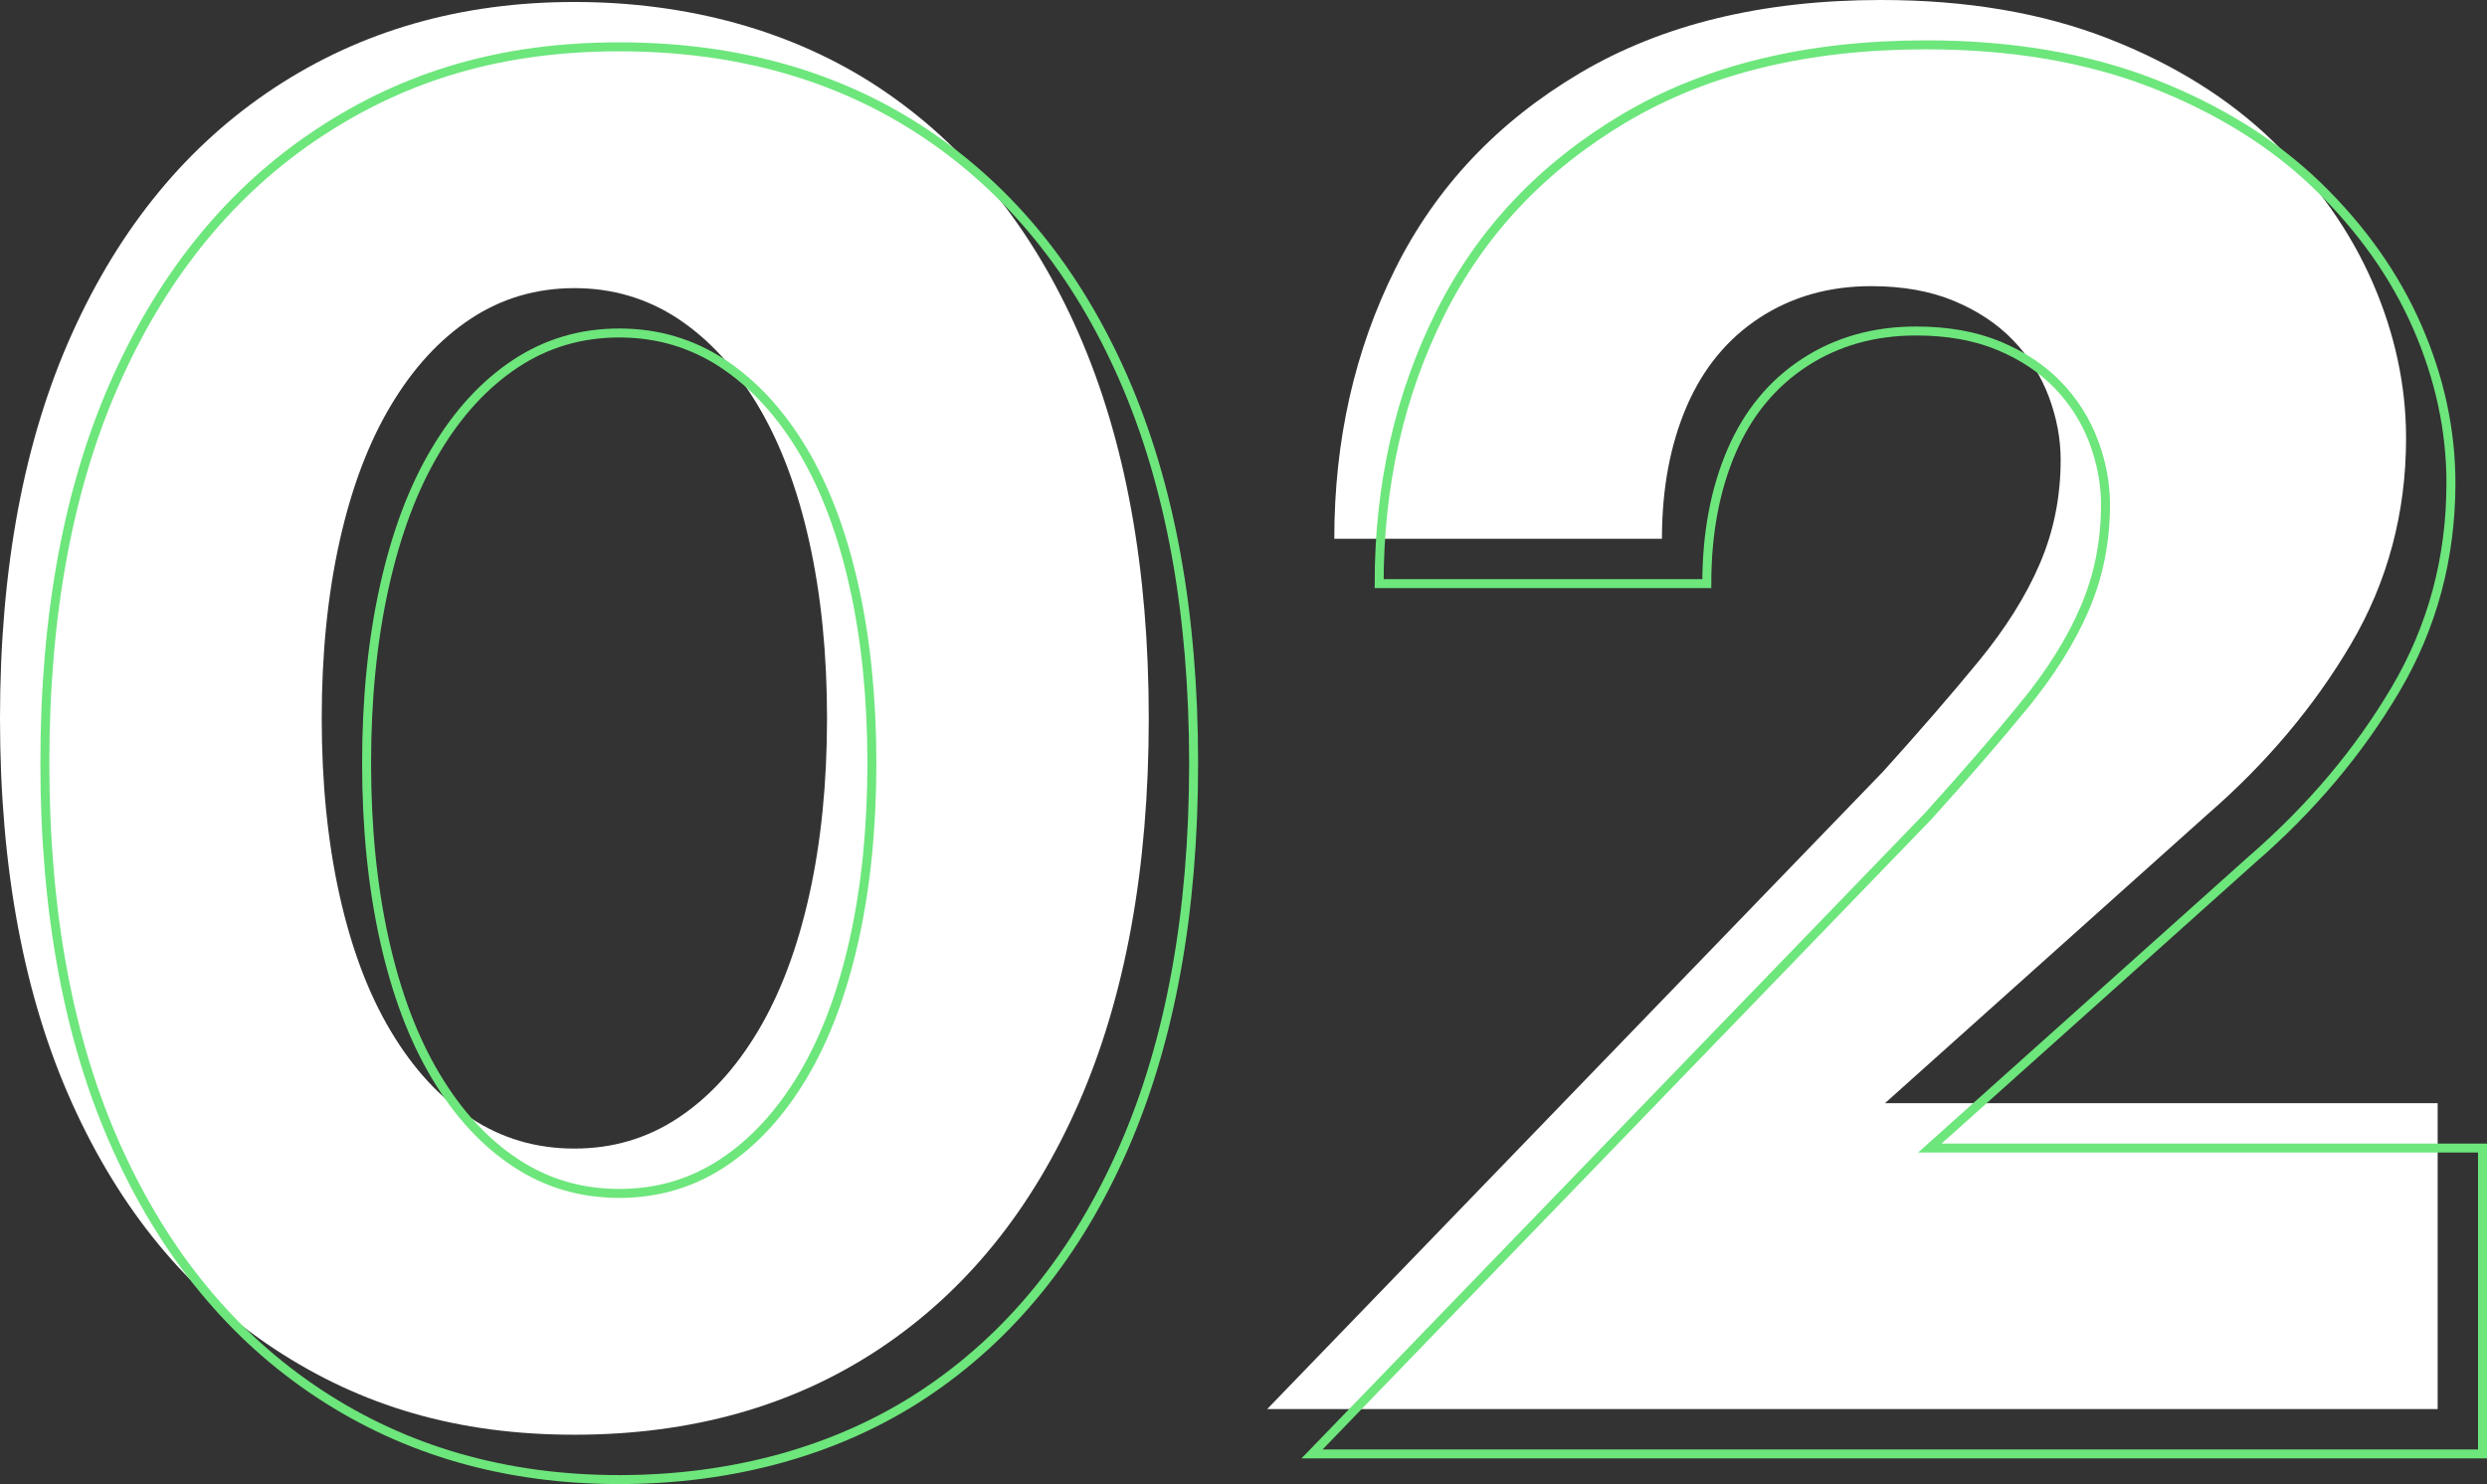
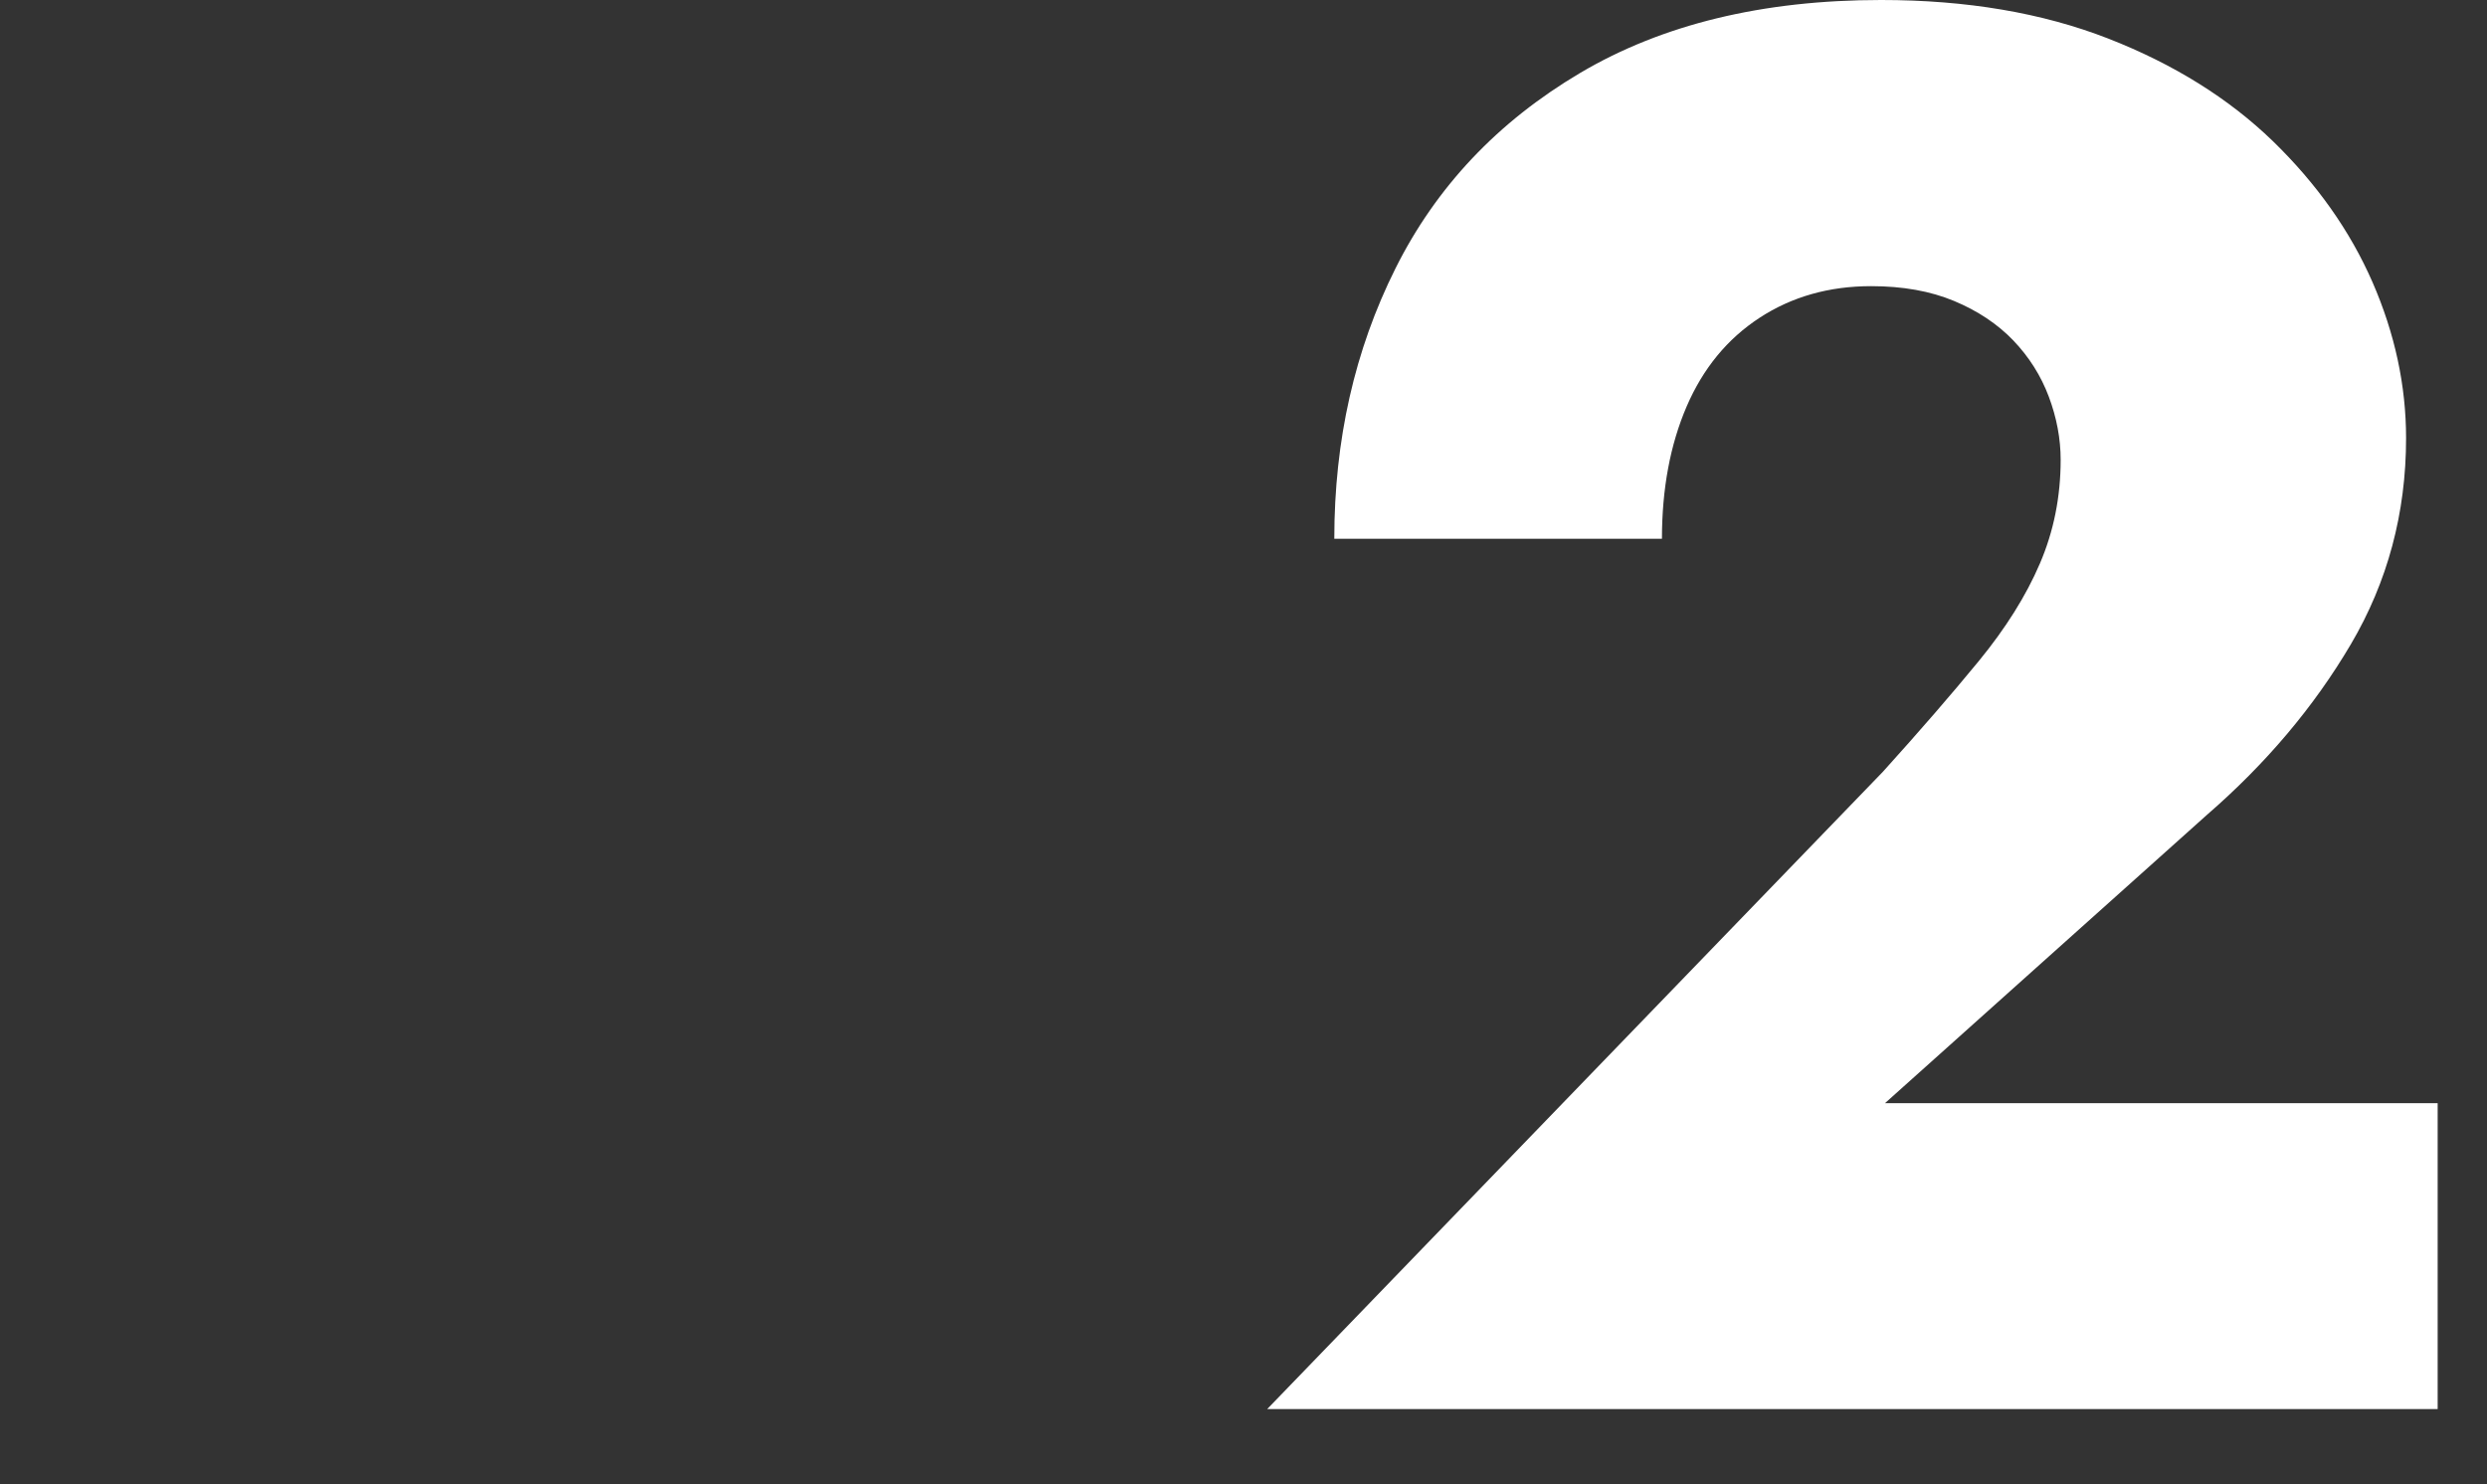
<svg xmlns="http://www.w3.org/2000/svg" id="_レイヤー_2" width="277.2" height="165.44" viewBox="0 0 277.2 165.44">
  <rect x="0" y="0" width="277.2" height="165.44" fill="#333333" stroke="none" />
  <defs>
    <style>.cls-1{fill:none;stroke:#6de67c;stroke-miterlimit:10;}.cls-2{fill:#fff;stroke-width:0px;}</style>
  </defs>
  <g id="_レイヤー_1-2">
-     <path class="cls-2" d="M8.03,37.18c5.35-11.88,12.87-21.01,22.55-27.39S51.4.22,64.02.22s24.38,3.19,33.99,9.57c9.6,6.38,17.01,15.51,22.22,27.39,5.2,11.88,7.81,26.18,7.81,42.9s-2.61,31.02-7.81,42.9c-5.21,11.88-12.62,21.01-22.22,27.39-9.61,6.38-20.94,9.57-33.99,9.57s-23.76-3.19-33.44-9.57-17.2-15.51-22.55-27.39C2.67,111.1,0,96.8,0,80.08s2.67-31.02,8.03-42.9ZM37.84,99.77c1.32,5.94,3.22,11,5.72,15.18,2.49,4.18,5.46,7.41,8.91,9.68,3.44,2.28,7.29,3.41,11.55,3.41s8.1-1.13,11.55-3.41c3.44-2.27,6.41-5.5,8.91-9.68,2.49-4.18,4.4-9.24,5.72-15.18,1.32-5.94,1.98-12.5,1.98-19.69s-.66-13.75-1.98-19.69c-1.32-5.94-3.23-11-5.72-15.18-2.5-4.18-5.47-7.4-8.91-9.68-3.45-2.27-7.3-3.41-11.55-3.41s-8.11,1.14-11.55,3.41c-3.45,2.28-6.42,5.5-8.91,9.68-2.5,4.18-4.4,9.24-5.72,15.18-1.32,5.94-1.98,12.51-1.98,19.69s.66,13.75,1.98,19.69Z" />
    <path class="cls-2" d="M209.88,86.02c4.1-4.54,7.66-8.65,10.67-12.32,3-3.66,5.28-7.29,6.82-10.89,1.54-3.59,2.31-7.44,2.31-11.55,0-2.34-.44-4.69-1.32-7.04-.88-2.34-2.2-4.43-3.96-6.27-1.76-1.83-3.96-3.3-6.6-4.4-2.64-1.1-5.72-1.65-9.24-1.65-4.7,0-8.84,1.18-12.43,3.52-3.6,2.35-6.31,5.65-8.14,9.9-1.83,4.26-2.75,9.17-2.75,14.74h-36.52c0-11,2.27-21.04,6.82-30.14,4.54-9.09,11.4-16.35,20.57-21.78,9.16-5.42,20.35-8.14,33.55-8.14,9.53,0,17.96,1.43,25.3,4.29,7.33,2.86,13.45,6.68,18.37,11.44,4.91,4.77,8.61,10.01,11.11,15.73,2.49,5.72,3.74,11.52,3.74,17.38,0,8.36-2.06,16.03-6.16,22.99-4.11,6.97-9.46,13.31-16.06,19.03l-35.86,32.12h61.6v34.1h-130.46l68.64-71.06Z" />
-     <path class="cls-1" d="M103.01,14.79c-9.61-6.38-20.94-9.57-33.99-9.57s-23.76,3.19-33.44,9.57c-9.68,6.38-17.2,15.51-22.55,27.39-5.36,11.88-8.03,26.18-8.03,42.9s2.67,31.02,8.03,42.9c5.35,11.88,12.87,21.01,22.55,27.39,9.68,6.38,20.83,9.57,33.44,9.57s24.38-3.19,33.99-9.57c9.6-6.38,17.01-15.51,22.22-27.39,5.2-11.88,7.81-26.18,7.81-42.9s-2.61-31.02-7.81-42.9c-5.21-11.88-12.62-21.01-22.22-27.39ZM95.2,104.77c-1.32,5.94-3.23,11-5.72,15.18-2.5,4.18-5.47,7.41-8.91,9.68-3.45,2.28-7.3,3.41-11.55,3.41s-8.11-1.13-11.55-3.41c-3.45-2.27-6.42-5.5-8.91-9.68-2.5-4.18-4.4-9.24-5.72-15.18-1.32-5.94-1.98-12.5-1.98-19.69s.66-13.75,1.98-19.69c1.32-5.94,3.22-11,5.72-15.18,2.49-4.18,5.46-7.4,8.91-9.68,3.44-2.27,7.29-3.41,11.55-3.41s8.1,1.14,11.55,3.41c3.44,2.28,6.41,5.5,8.91,9.68,2.49,4.18,4.4,9.24,5.72,15.18,1.32,5.94,1.98,12.51,1.98,19.69s-.66,13.75-1.98,19.69Z" />
-     <path class="cls-1" d="M225.55,78.7c-3.01,3.67-6.57,7.78-10.67,12.32l-68.64,71.06h130.46v-34.1h-61.6l35.86-32.12c6.6-5.72,11.95-12.06,16.06-19.03,4.1-6.96,6.16-14.63,6.16-22.99,0-5.86-1.25-11.66-3.74-17.38-2.5-5.72-6.2-10.96-11.11-15.73-4.92-4.76-11.04-8.58-18.37-11.44-7.34-2.86-15.77-4.29-25.3-4.29-13.2,0-24.38,2.72-33.55,8.14-9.17,5.43-16.03,12.69-20.57,21.78-4.55,9.1-6.82,19.14-6.82,30.14h36.52c0-5.57.92-10.48,2.75-14.74,1.83-4.25,4.54-7.55,8.14-9.9,3.59-2.34,7.73-3.52,12.43-3.52,3.52,0,6.6.55,9.24,1.65,2.64,1.1,4.84,2.57,6.6,4.4,1.76,1.84,3.08,3.93,3.96,6.27.88,2.35,1.32,4.7,1.32,7.04,0,4.11-.77,7.96-2.31,11.55-1.54,3.59-3.82,7.23-6.82,10.89Z" />
  </g>
</svg>